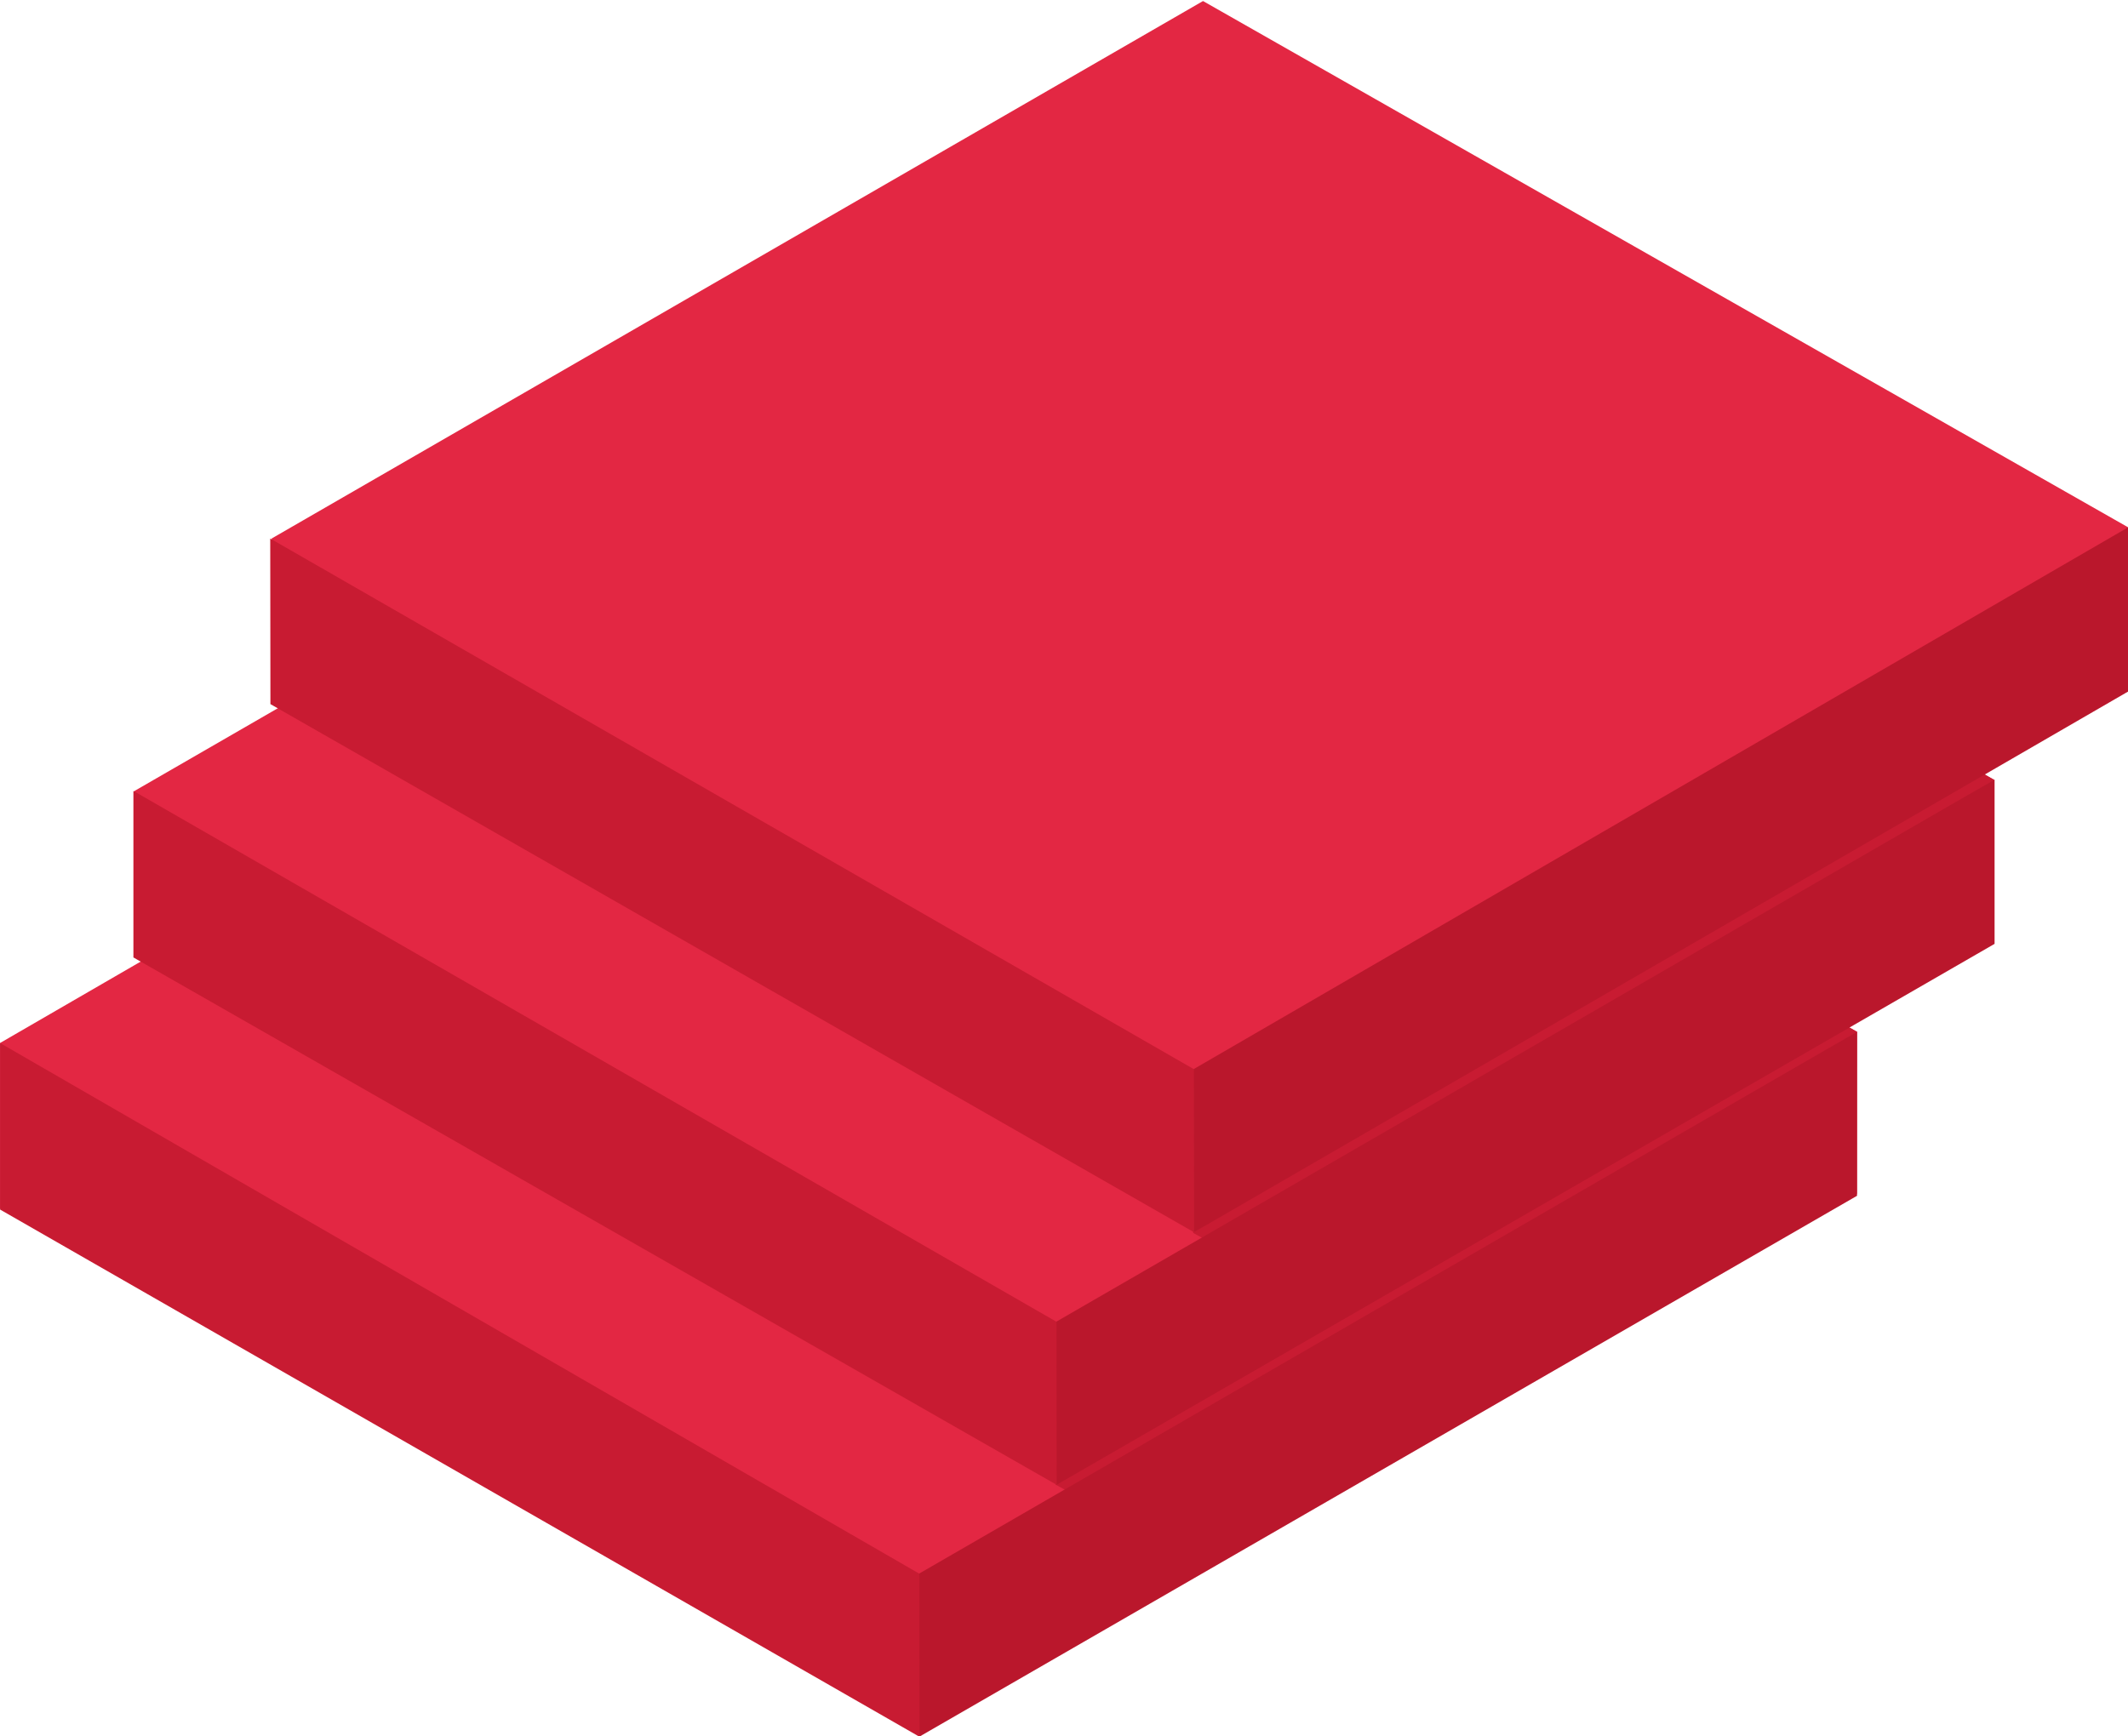
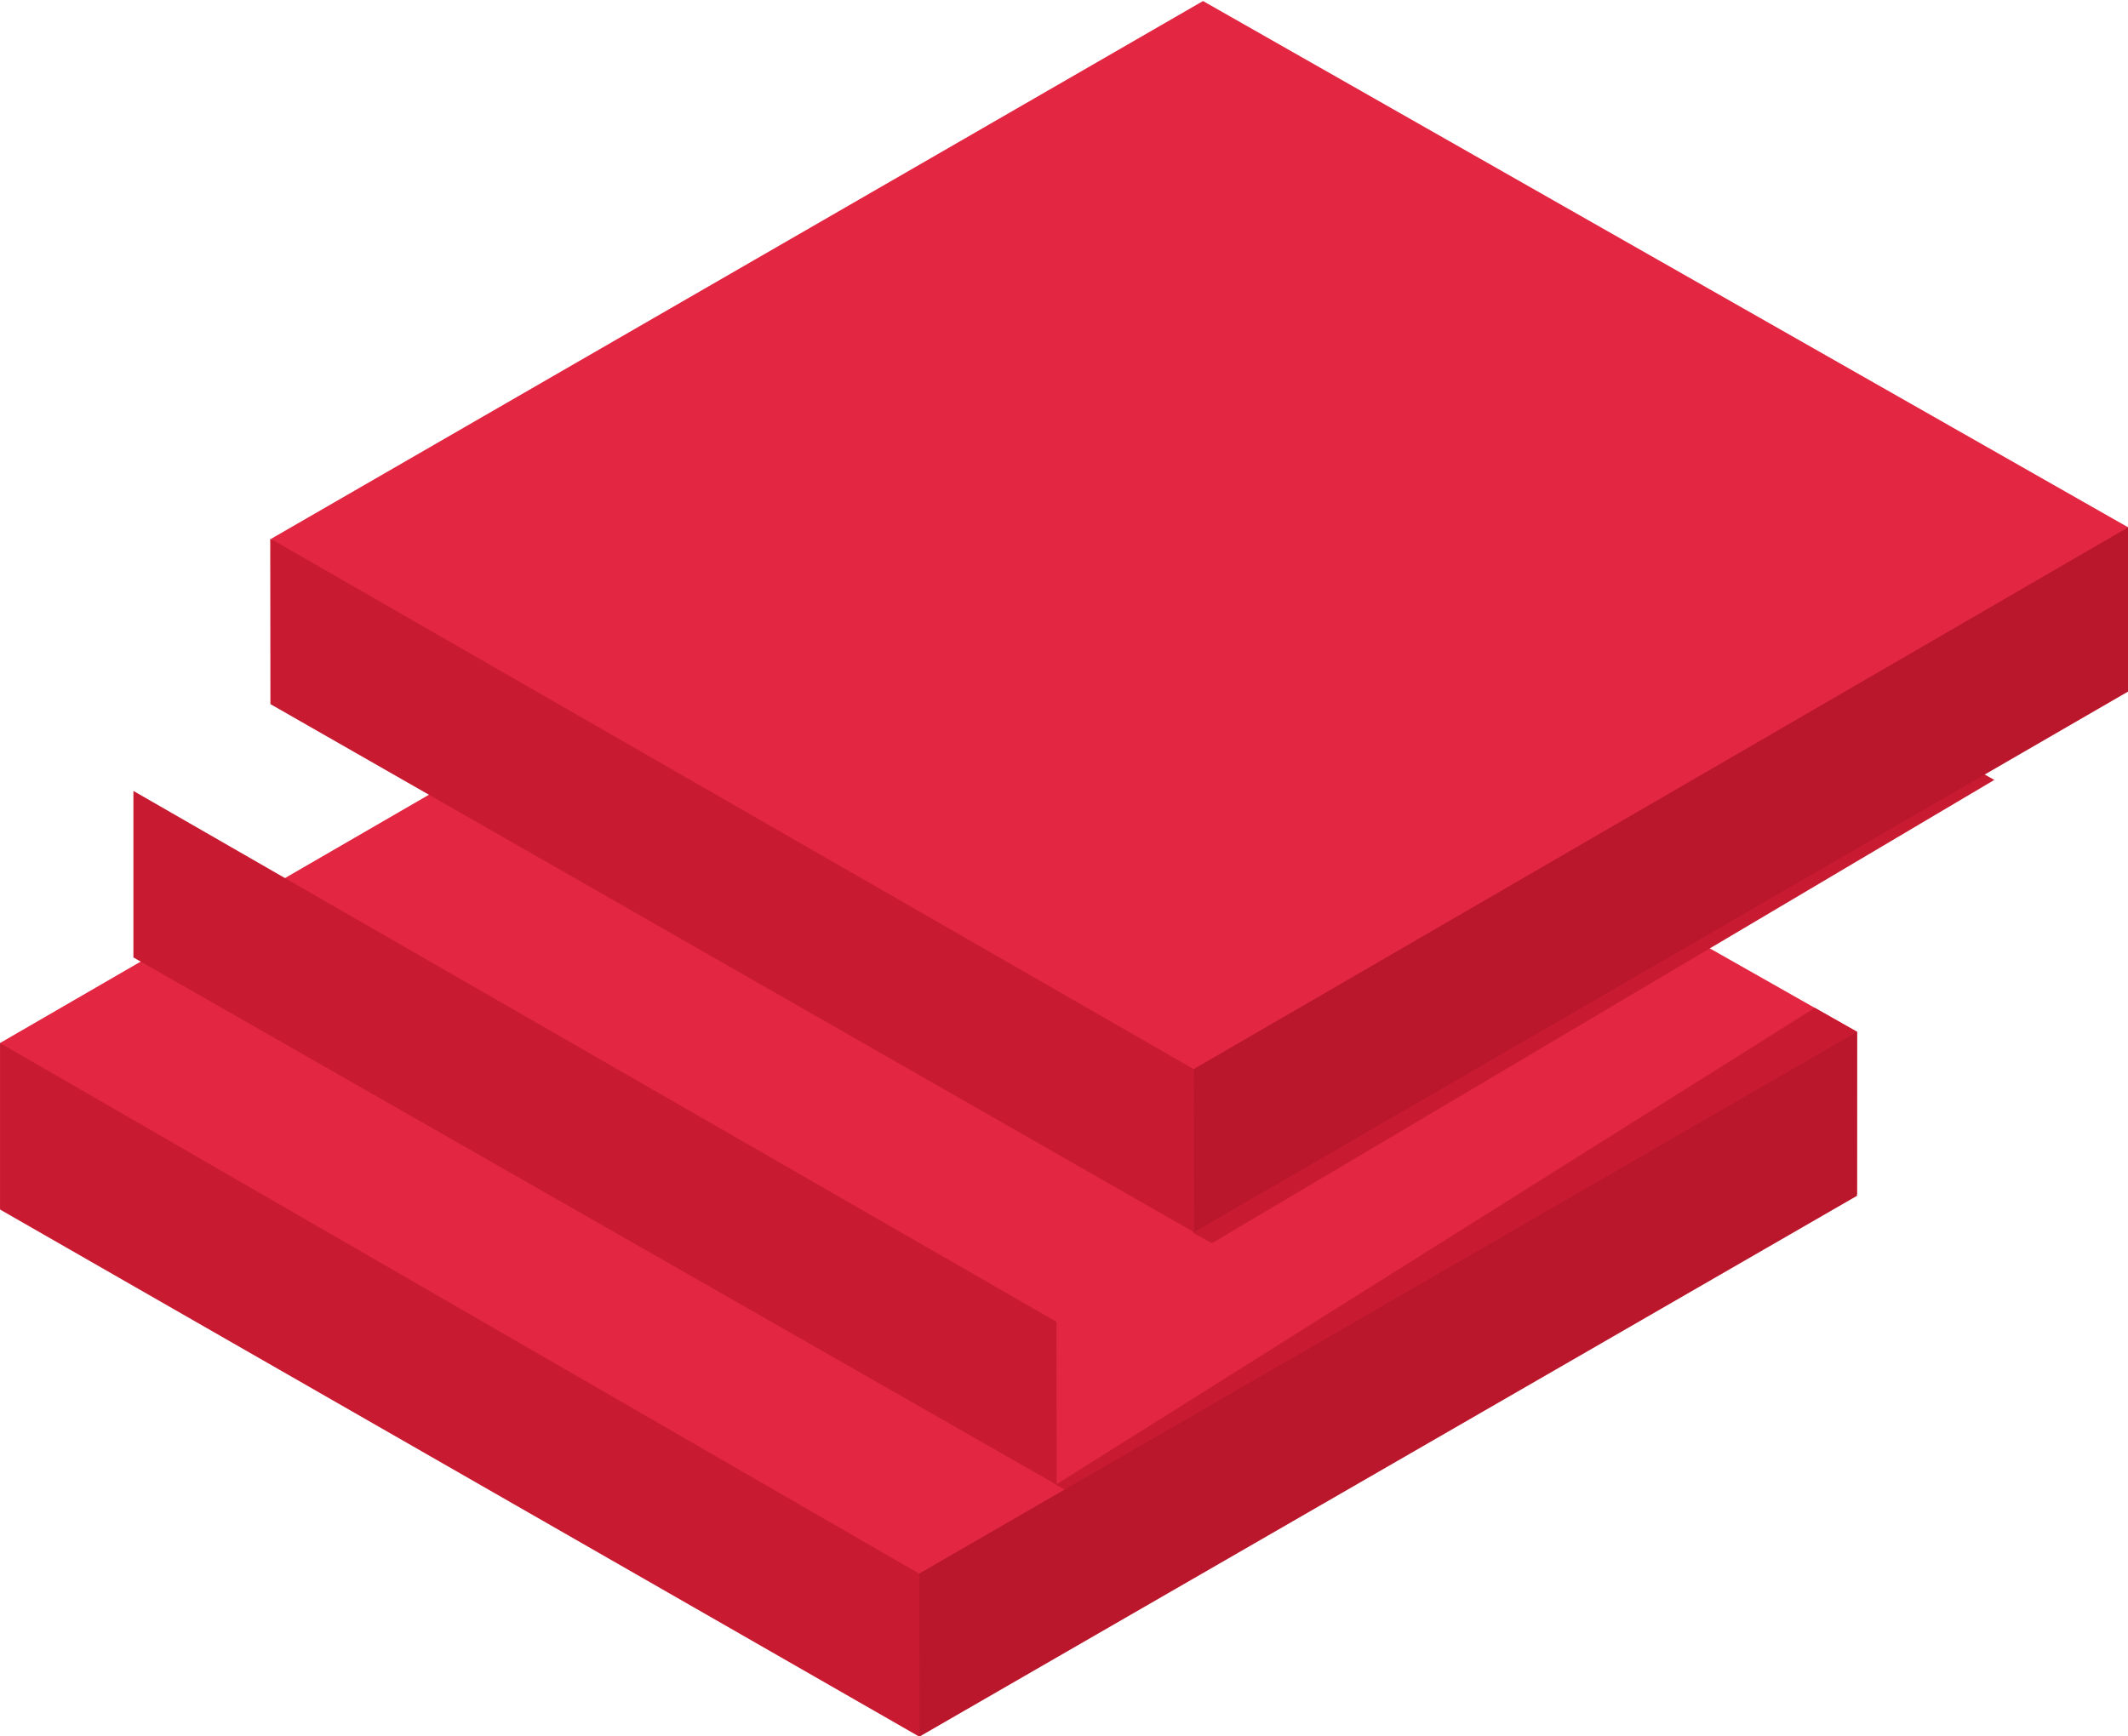
<svg xmlns="http://www.w3.org/2000/svg" id="stickers" width="457" height="373" viewBox="0 0 457 373">
  <defs>
    <style> .cls-1 { fill: #e32743; } .cls-1, .cls-2, .cls-3 { fill-rule: evenodd; } .cls-2 { fill: #c81b32; } .cls-3 { fill: #ba172c; } </style>
  </defs>
  <g id="sticker1">
    <path id="Rectangle_2_copy_9" data-name="Rectangle 2 copy 9" class="cls-1" d="M398.792,221.677v34.74L197.2,372.112l0-.115L0.02,259.566V224.093l-0.043-.025L199.4,108.6,398.776,221.626l0.016-.008v0.017l0.037,0.021Z" />
    <path class="cls-2" d="M230.816,321.172l-4.084-2.239,163-102.436,9.1,5.159Z" />
    <path id="Rectangle_3_copy_7" data-name="Rectangle 3 copy 7" class="cls-3" d="M197.2,338.138l201.628-116.52-0.02,35.251L197.2,373.192V338.138Z" />
    <path id="Rectangle_2_copy_7" data-name="Rectangle 2 copy 7" class="cls-2" d="M0.02,224.059L197.434,338.048l0.04,35.033L0.02,259.827V224.059Z" />
  </g>
  <g id="sticker3">
-     <path id="Rectangle_2_copy_9-2" data-name="Rectangle 2 copy 9" class="cls-1" d="M428.246,167.559V202.3l-201.587,115.7,0-.116L28.85,205.448V169.974l-0.043-.025L228.851,54.479l199.38,113.029,0.015-.009v0.018l0.037,0.02Z" />
    <path class="cls-2" d="M260.271,267.054l-4.084-2.24,163-102.436,9.1,5.159Z" />
-     <path id="Rectangle_3_copy_7-2" data-name="Rectangle 3 copy 7" class="cls-3" d="M226.659,284.019l201.687-116.56v35.292L226.759,319.034Z" />
    <path id="Rectangle_2_copy_7-2" data-name="Rectangle 2 copy 7" class="cls-2" d="M28.65,169.9L226.888,283.93l0.041,35.032L28.65,205.668V169.9Z" />
  </g>
  <g id="sticker3-2" data-name="sticker3">
    <path id="Rectangle_2_copy_9-3" data-name="Rectangle 2 copy 9" class="cls-1" d="M457,113.3v34.739l-200.837,115.7,0-.115L58.355,151.191V115.717l-0.043-.025L258.356,0.222l198.63,113.029,0.015-.009v0.018l0.037,0.021Z" />
    <path id="Rectangle_3_copy_7-3" data-name="Rectangle 3 copy 7" class="cls-3" d="M256.164,229.762l200.957-116.54v35.272L256.264,264.777Z" />
    <path id="Rectangle_2_copy_7-3" data-name="Rectangle 2 copy 7" class="cls-2" d="M58.035,115.684L256.393,229.673l0.041,35.032L58.075,151.251Z" />
  </g>
</svg>